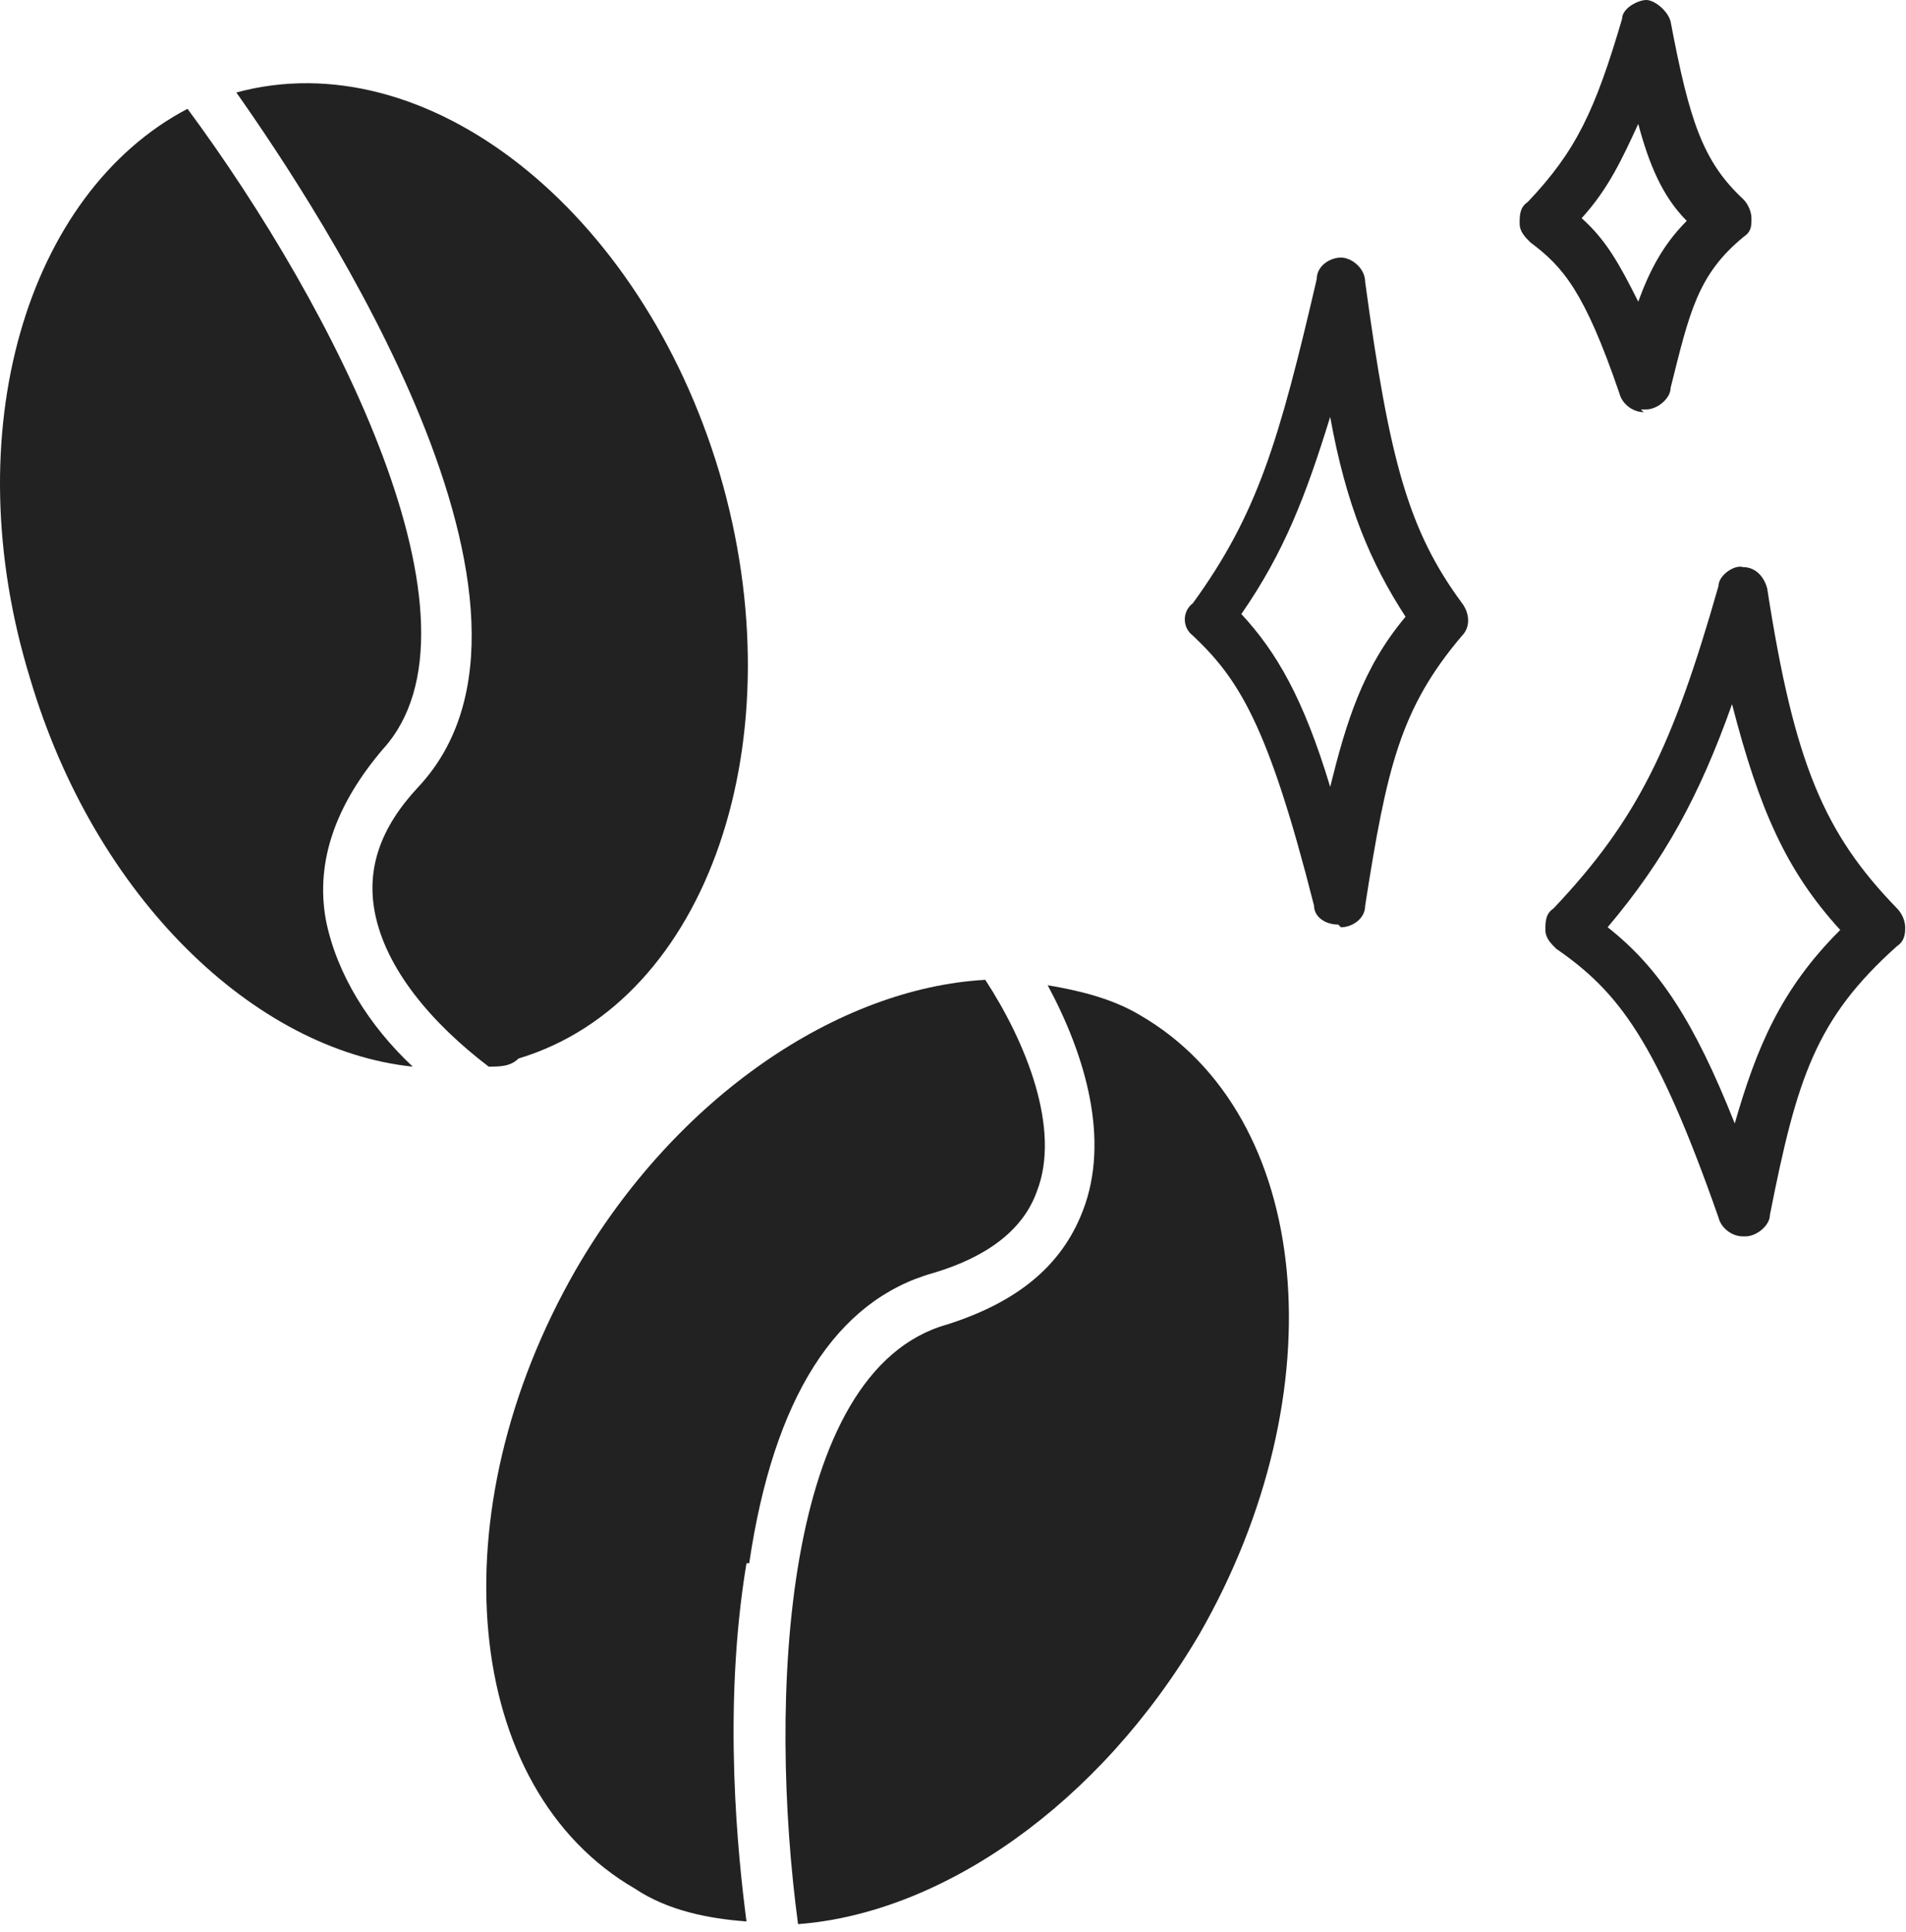
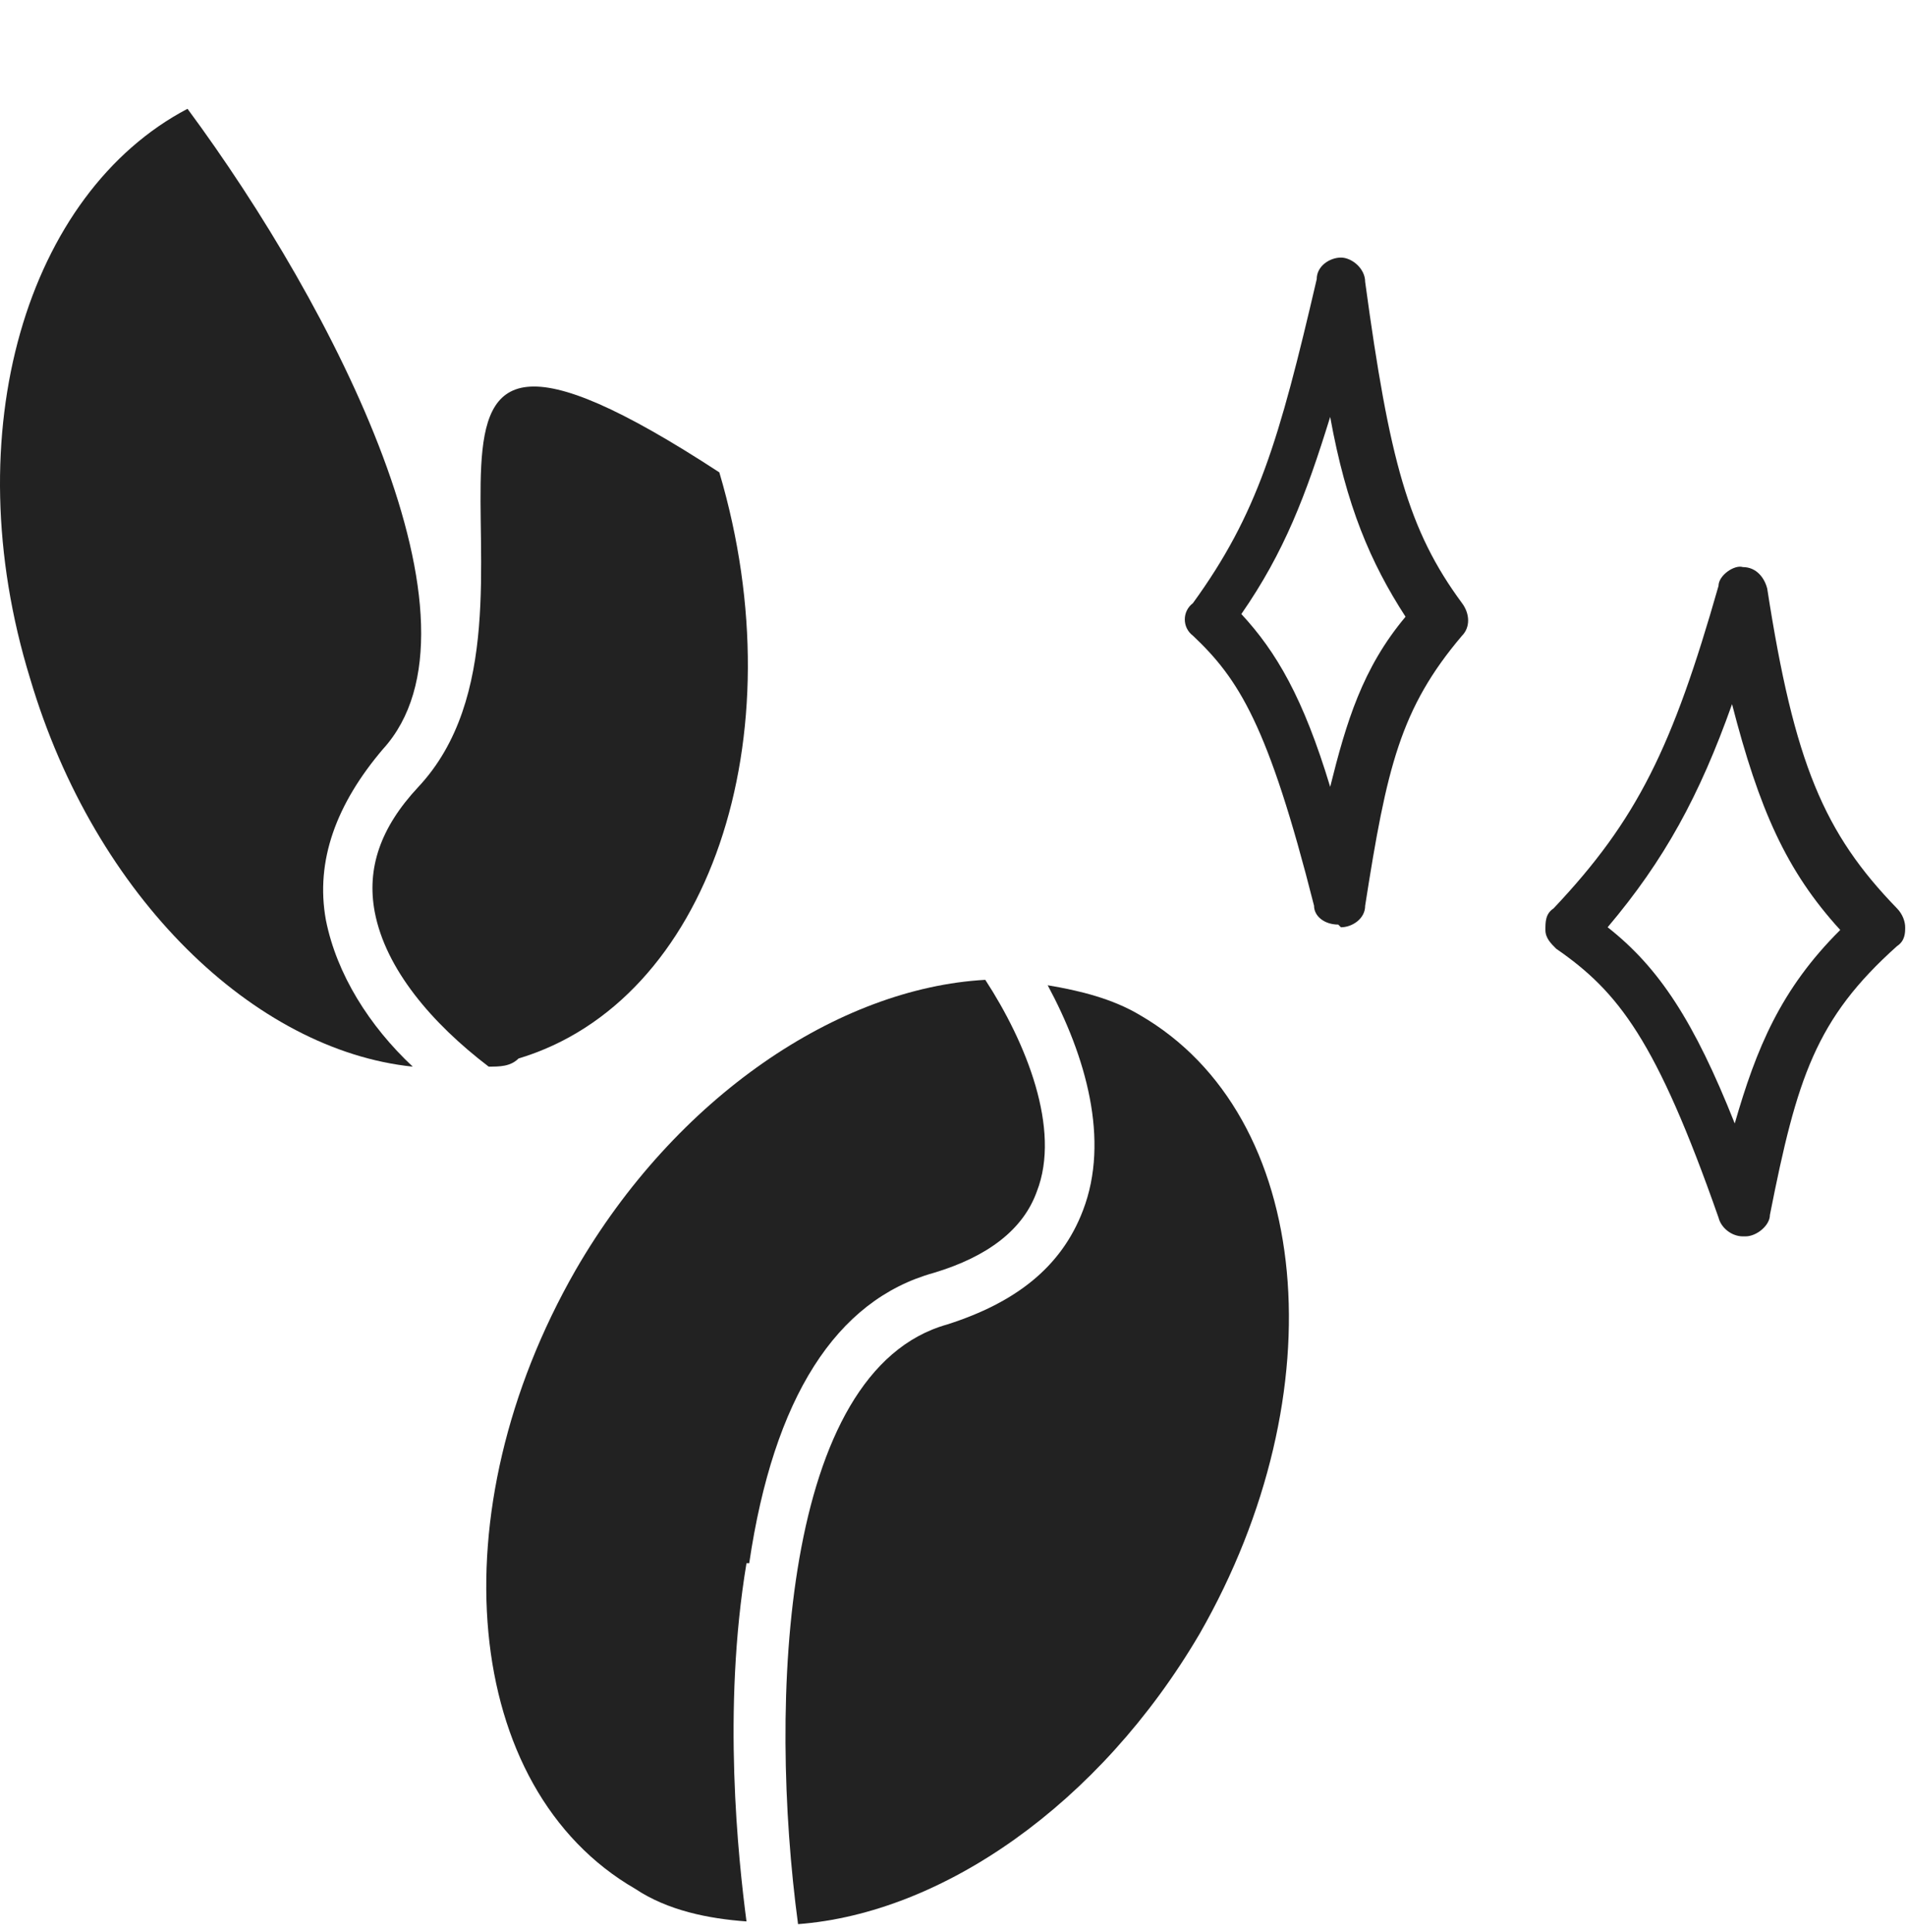
<svg xmlns="http://www.w3.org/2000/svg" fill="none" viewBox="0 0 74 75" height="75" width="74">
  <path fill="#222222" d="M12.653 35.722C12.231 33.405 13.074 31.192 14.865 29.086C19.29 24.24 12.969 11.914 7.28 4.224C1.064 7.489 -1.78 16.76 1.17 26.346C3.698 34.88 9.914 40.779 16.024 41.411C14.338 39.831 13.074 37.829 12.653 35.722Z" />
-   <path fill="#222222" d="M27.928 18.339C24.872 8.121 16.55 1.589 9.176 3.591C12.441 8.226 22.66 23.712 16.234 30.56C14.759 32.14 14.232 33.72 14.549 35.406C14.97 37.618 16.761 39.725 18.973 41.41C19.395 41.41 19.816 41.41 20.132 41.094C27.506 38.882 30.983 28.663 27.928 18.339Z" />
+   <path fill="#222222" d="M27.928 18.339C12.441 8.226 22.66 23.712 16.234 30.56C14.759 32.14 14.232 33.72 14.549 35.406C14.97 37.618 16.761 39.725 18.973 41.41C19.395 41.41 19.816 41.41 20.132 41.094C27.506 38.882 30.983 28.663 27.928 18.339Z" />
  <path fill="#222222" d="M29.088 60.69C30.036 54.264 32.459 50.471 36.251 49.417C38.358 48.785 39.728 47.732 40.255 46.257C41.203 43.834 39.833 40.463 38.253 38.04C32.564 38.356 26.243 42.57 22.346 49.312C16.973 58.688 17.921 69.433 24.663 73.331C25.927 74.174 27.508 74.49 28.982 74.596C28.666 72.172 28.034 66.378 28.982 60.69H29.088Z" />
  <path fill="#222222" d="M44.258 39.41C43.204 38.778 41.94 38.462 40.676 38.251C42.151 40.99 43.099 44.256 42.045 46.995C41.203 49.207 39.412 50.577 36.778 51.419C30.352 53.21 29.825 66.063 30.984 74.701C36.568 74.28 42.678 70.066 46.575 63.429C51.948 54.053 51 43.308 44.258 39.41Z" />
  <path fill="#222222" d="M51.957 35.895C51.435 35.895 51.017 35.581 51.017 35.161C49.24 28.137 48.09 26.355 46.313 24.677C45.895 24.363 45.895 23.734 46.313 23.419C48.822 19.96 49.658 17.129 51.121 10.839C51.121 10.315 51.644 10 52.062 10C52.48 10 53.002 10.419 53.002 10.944C53.943 17.863 54.675 20.589 56.765 23.419C57.078 23.839 57.078 24.363 56.765 24.677C54.361 27.508 53.839 29.814 53.002 35.161C53.002 35.685 52.48 36 52.062 36L51.957 35.895ZM48.195 23.839C49.553 25.306 50.599 27.089 51.644 30.548C52.271 28.032 52.898 25.936 54.57 23.944C53.211 21.847 52.271 19.645 51.644 16.186C50.703 19.226 49.867 21.427 48.195 23.839Z" />
-   <path fill="#222222" d="M63.814 16C63.395 16 62.977 15.686 62.872 15.268C61.512 11.294 60.674 10.353 59.419 9.412C59.209 9.203 59 8.993 59 8.68C59 8.366 59 8.052 59.314 7.843C61.198 5.856 61.93 4.288 62.977 0.732C62.977 0.314 63.605 0 63.919 0C64.233 0 64.756 0.418 64.861 0.837C65.593 4.706 66.116 6.275 67.686 7.739C67.895 7.948 68 8.261 68 8.471C68 8.784 68 8.993 67.686 9.203C65.907 10.667 65.593 12.131 64.861 15.059C64.861 15.477 64.337 15.895 63.919 15.895H63.709L63.814 16ZM61.407 8.471C62.349 9.307 62.872 10.248 63.605 11.712C64.023 10.562 64.546 9.516 65.488 8.575C64.546 7.634 64.023 6.379 63.605 4.81C62.977 6.17 62.453 7.32 61.407 8.471Z" />
  <path fill="#222222" d="M67.666 48C67.246 48 66.826 47.687 66.721 47.27C64.306 40.382 62.836 38.504 60.42 36.834C60.21 36.626 60 36.417 60 36.104C60 35.791 60 35.478 60.315 35.269C63.571 31.825 64.936 29.008 66.721 22.747C66.721 22.329 67.351 21.912 67.666 22.016C68.192 22.016 68.507 22.434 68.612 22.851C69.662 29.634 70.817 32.347 73.653 35.269C73.877 35.5 73.968 35.791 73.968 35.999C73.968 36.208 73.968 36.521 73.653 36.73C70.502 39.547 69.767 41.843 68.717 47.165C68.717 47.583 68.192 48 67.772 48H67.561H67.666ZM62.416 35.999C64.411 37.565 65.776 39.652 67.351 43.617C68.192 40.695 69.137 38.4 71.447 36.104C69.347 33.808 68.297 31.408 67.246 27.338C65.986 30.886 64.621 33.391 62.416 35.999Z" />
</svg>